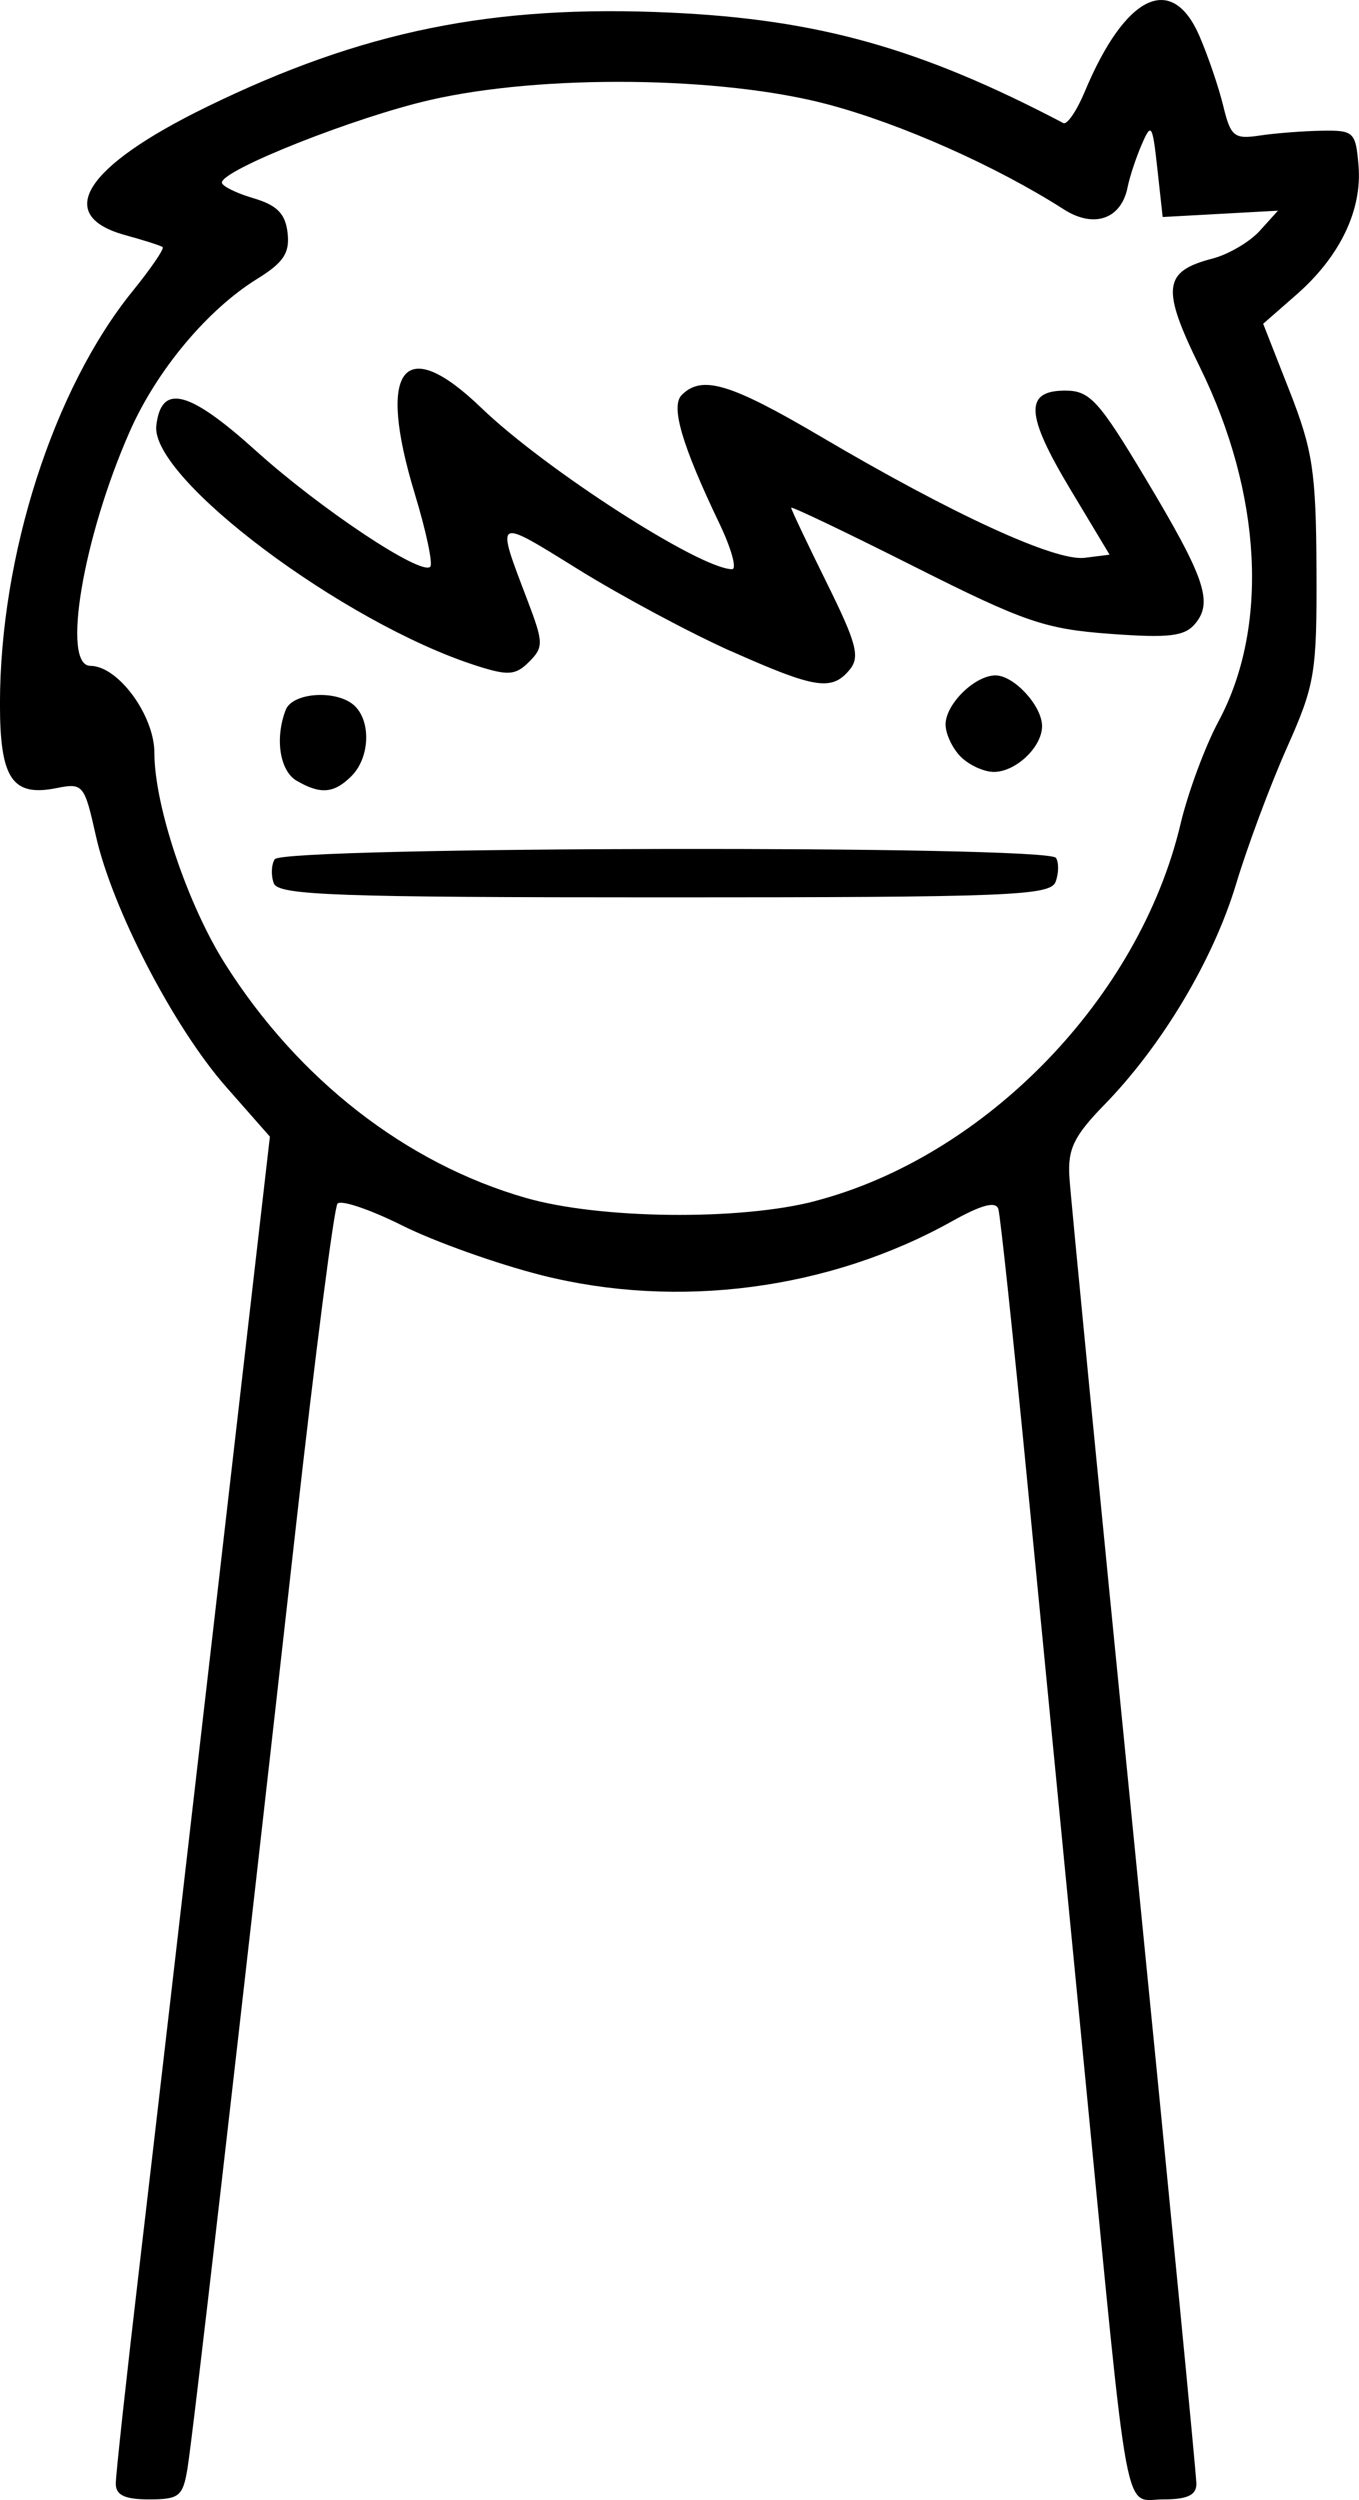
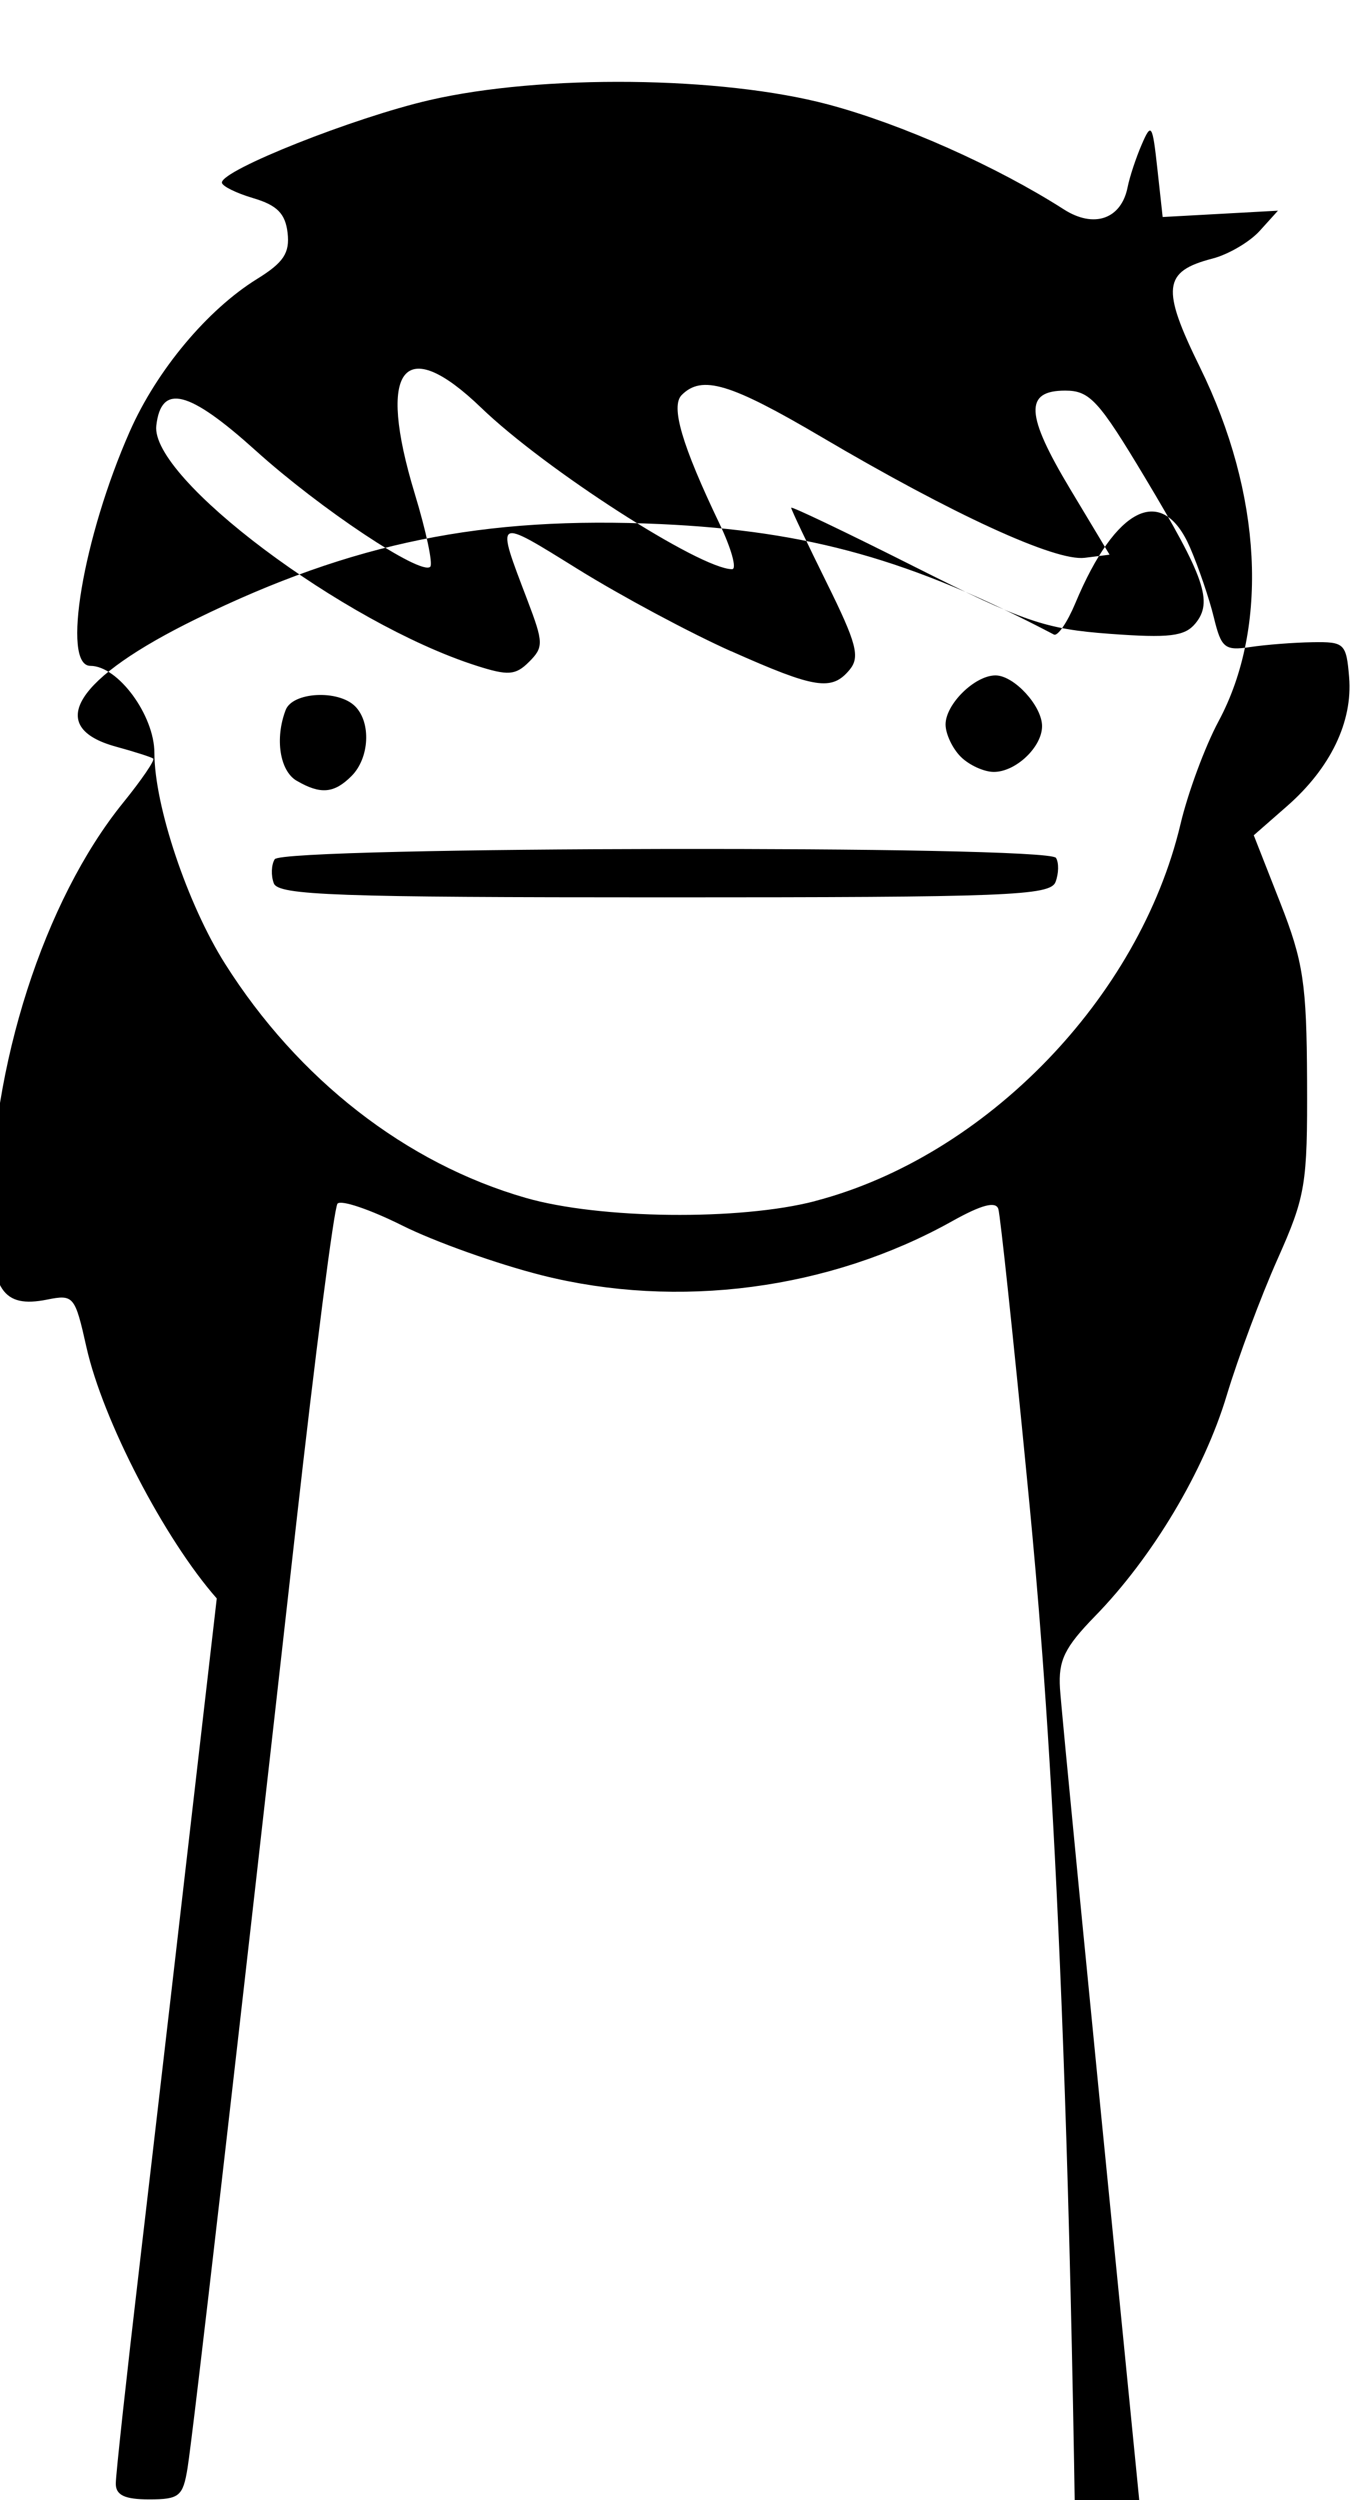
<svg xmlns="http://www.w3.org/2000/svg" xmlns:ns1="http://www.inkscape.org/namespaces/inkscape" xmlns:ns2="http://sodipodi.sourceforge.net/DTD/sodipodi-0.dtd" width="37.266" height="68.541" viewBox="0 0 37.266 68.541" version="1.1" id="svg934" ns1:version="0.92.4 5da689c313, 2019-01-14" ns2:docname="I like trains-white.svg">
  <defs id="defs928">
    <filter style="color-interpolation-filters:sRGB;" ns1:label="Invert" id="filter4041">
      <feColorMatrix type="hueRotate" values="180" result="color1" id="feColorMatrix4037" />
      <feColorMatrix values="-1 0 0 0 1 0 -1 0 0 1 0 0 -1 0 1 -0.21 -0.72 -0.07 2 0 " result="color2" id="feColorMatrix4039" />
    </filter>
  </defs>
  <ns2:namedview id="base" pagecolor="#ffffff" bordercolor="#666666" borderopacity="1.0" ns1:pageopacity="0.0" ns1:pageshadow="2" ns1:zoom="1.4" ns1:cx="-148.04523" ns1:cy="16.493374" ns1:document-units="mm" ns1:current-layer="layer1" showgrid="false" fit-margin-top="0" fit-margin-left="0" fit-margin-right="0" fit-margin-bottom="0" ns1:window-width="1918" ns1:window-height="1037" ns1:window-x="0" ns1:window-y="42" ns1:window-maximized="0" />
  <g ns1:label="Layer 1" ns1:groupmode="layer" id="layer1" transform="translate(28.46,29.068)">
-     <path style="fill:#000000;stroke-width:0.265;filter:url(#filter4041)" d="m -25.285,39.022 c 0,-0.238 0.295,-2.947 0.656,-6.019 0.361,-3.073 1.312,-11.284 2.113,-18.248 l 1.457,-12.661 -1.199,-1.362 c -1.438,-1.634 -3.126,-4.887 -3.574,-6.89 -0.314,-1.405 -0.351,-1.449 -1.08,-1.303 -1.212,0.242 -1.549,-0.259 -1.549,-2.305 0,-4.073 1.467,-8.641 3.634,-11.316 0.507,-0.626 0.88,-1.172 0.827,-1.212 -0.053,-0.04 -0.512,-0.187 -1.02,-0.326 -1.972,-0.539 -1.127,-1.878 2.218,-3.512 4.272,-2.087 7.849,-2.815 12.729,-2.59 4.053,0.187 6.861,0.976 10.771,3.028 0.103,0.054 0.368,-0.334 0.588,-0.861 1.11,-2.657 2.388,-3.276 3.145,-1.524 0.236,0.546 0.53,1.409 0.653,1.918 0.203,0.838 0.299,0.915 1,0.809 0.427,-0.064 1.193,-0.124 1.702,-0.132 0.88,-0.015 0.93,0.033 1.007,0.961 0.101,1.219 -0.51,2.488 -1.699,3.53 l -0.916,0.802 0.724,1.844 c 0.636,1.619 0.726,2.215 0.738,4.886 0.012,2.849 -0.039,3.16 -0.812,4.895 -0.454,1.019 -1.081,2.7 -1.393,3.736 -0.624,2.072 -2.028,4.425 -3.606,6.044 -0.839,0.861 -1.012,1.216 -0.965,1.984 0.031,0.515 0.828,8.691 1.77,18.17 0.942,9.479 1.713,17.426 1.713,17.661 0,0.309 -0.249,0.426 -0.903,0.426 -1.106,0 -0.924,0.981 -2.14,-11.509 C 0.795,22.707 0.071,15.265 -0.304,11.409 -0.679,7.553 -1.03,4.254 -1.084,4.078 c -0.068,-0.22 -0.462,-0.116 -1.263,0.332 -3.365,1.881 -7.525,2.428 -11.264,1.483 -1.217,-0.308 -2.935,-0.92 -3.818,-1.362 -0.883,-0.441 -1.682,-0.711 -1.776,-0.6 -0.094,0.111 -0.612,4.131 -1.15,8.933 -1.595,14.233 -2.813,24.812 -2.962,25.731 -0.126,0.777 -0.227,0.86 -1.054,0.86 -0.67,0 -0.914,-0.116 -0.914,-0.433 z M -6.112,3.86 c 4.679,-1.219 8.895,-5.567 10.024,-10.337 0.203,-0.858 0.672,-2.126 1.043,-2.817 1.385,-2.581 1.193,-6.237 -0.509,-9.702 -1.068,-2.173 -1.015,-2.631 0.343,-2.983 0.436,-0.113 1.019,-0.455 1.294,-0.759 l 0.501,-0.554 -1.581,0.087 -1.581,0.087 -0.145,-1.323 c -0.135,-1.226 -0.166,-1.275 -0.431,-0.661 -0.157,0.364 -0.33,0.887 -0.384,1.162 -0.172,0.879 -0.922,1.142 -1.749,0.613 -1.847,-1.182 -4.447,-2.34 -6.464,-2.877 -2.921,-0.778 -7.851,-0.832 -10.935,-0.118 -2.076,0.48 -5.689,1.915 -5.689,2.259 0,0.096 0.387,0.288 0.86,0.428 0.651,0.192 0.88,0.422 0.941,0.95 0.064,0.552 -0.109,0.815 -0.834,1.263 -1.363,0.843 -2.75,2.501 -3.49,4.175 -1.285,2.906 -1.88,6.434 -1.084,6.434 0.759,0 1.756,1.356 1.756,2.389 0,1.443 0.904,4.141 1.934,5.773 2.004,3.175 4.966,5.481 8.252,6.425 2.028,0.583 5.866,0.626 7.928,0.088 z m -14.839,-8.71 c -0.081,-0.211 -0.07,-0.509 0.024,-0.661 0.218,-0.352 21.207,-0.388 21.424,-0.037 0.082,0.132 0.076,0.43 -0.013,0.661 -0.144,0.375 -1.313,0.421 -10.725,0.421 -8.991,0 -10.585,-0.057 -10.711,-0.384 z m 0.627,-2.812 c -0.464,-0.27 -0.603,-1.159 -0.302,-1.942 0.19,-0.494 1.443,-0.561 1.903,-0.101 0.445,0.445 0.395,1.419 -0.098,1.913 -0.478,0.478 -0.849,0.51 -1.502,0.13 z m 18.209,-0.659 c -0.229,-0.229 -0.416,-0.627 -0.416,-0.885 0,-0.557 0.802,-1.345 1.369,-1.345 0.509,0 1.277,0.836 1.277,1.391 0,0.572 -0.72,1.255 -1.323,1.255 -0.27,0 -0.678,-0.187 -0.907,-0.416 z m -6.292,-2.89 c -1.122,-0.5 -3.012,-1.512 -4.2,-2.249 -2.302,-1.428 -2.265,-1.451 -1.388,0.853 0.44,1.157 0.444,1.284 0.044,1.683 -0.372,0.372 -0.574,0.386 -1.451,0.105 -3.64,-1.166 -8.94,-5.142 -8.772,-6.581 0.135,-1.163 0.888,-0.973 2.729,0.688 1.765,1.593 4.531,3.433 4.783,3.182 0.078,-0.078 -0.113,-0.978 -0.424,-2.001 -1.049,-3.454 -0.31,-4.411 1.821,-2.358 1.754,1.69 6.007,4.426 6.88,4.426 0.138,0 -0.019,-0.566 -0.35,-1.257 -1.028,-2.149 -1.339,-3.211 -1.031,-3.519 0.556,-0.556 1.331,-0.322 3.842,1.157 3.6,2.122 6.405,3.409 7.209,3.307 l 0.681,-0.086 -1.076,-1.792 c -1.23,-2.05 -1.265,-2.706 -0.141,-2.706 0.674,0 0.919,0.268 2.186,2.381 1.644,2.743 1.875,3.412 1.382,4.006 -0.291,0.35 -0.713,0.401 -2.345,0.281 -1.777,-0.131 -2.351,-0.328 -5.364,-1.845 -1.855,-0.934 -3.373,-1.659 -3.373,-1.612 0,0.048 0.439,0.973 0.974,2.056 0.822,1.661 0.92,2.034 0.629,2.386 -0.49,0.59 -0.94,0.519 -3.247,-0.508 z" id="path917" ns1:connector-curvature="0" ns2:nodetypes="ssccccsscccssccccsscccssscssssscsssssccssssccscccccsccssssscccsssssccccscsscsscssssccscsssscccsccssccsscsssscc" />
+     <path style="fill:#000000;stroke-width:0.265;filter:url(#filter4041)" d="m -25.285,39.022 c 0,-0.238 0.295,-2.947 0.656,-6.019 0.361,-3.073 1.312,-11.284 2.113,-18.248 c -1.438,-1.634 -3.126,-4.887 -3.574,-6.89 -0.314,-1.405 -0.351,-1.449 -1.08,-1.303 -1.212,0.242 -1.549,-0.259 -1.549,-2.305 0,-4.073 1.467,-8.641 3.634,-11.316 0.507,-0.626 0.88,-1.172 0.827,-1.212 -0.053,-0.04 -0.512,-0.187 -1.02,-0.326 -1.972,-0.539 -1.127,-1.878 2.218,-3.512 4.272,-2.087 7.849,-2.815 12.729,-2.59 4.053,0.187 6.861,0.976 10.771,3.028 0.103,0.054 0.368,-0.334 0.588,-0.861 1.11,-2.657 2.388,-3.276 3.145,-1.524 0.236,0.546 0.53,1.409 0.653,1.918 0.203,0.838 0.299,0.915 1,0.809 0.427,-0.064 1.193,-0.124 1.702,-0.132 0.88,-0.015 0.93,0.033 1.007,0.961 0.101,1.219 -0.51,2.488 -1.699,3.53 l -0.916,0.802 0.724,1.844 c 0.636,1.619 0.726,2.215 0.738,4.886 0.012,2.849 -0.039,3.16 -0.812,4.895 -0.454,1.019 -1.081,2.7 -1.393,3.736 -0.624,2.072 -2.028,4.425 -3.606,6.044 -0.839,0.861 -1.012,1.216 -0.965,1.984 0.031,0.515 0.828,8.691 1.77,18.17 0.942,9.479 1.713,17.426 1.713,17.661 0,0.309 -0.249,0.426 -0.903,0.426 -1.106,0 -0.924,0.981 -2.14,-11.509 C 0.795,22.707 0.071,15.265 -0.304,11.409 -0.679,7.553 -1.03,4.254 -1.084,4.078 c -0.068,-0.22 -0.462,-0.116 -1.263,0.332 -3.365,1.881 -7.525,2.428 -11.264,1.483 -1.217,-0.308 -2.935,-0.92 -3.818,-1.362 -0.883,-0.441 -1.682,-0.711 -1.776,-0.6 -0.094,0.111 -0.612,4.131 -1.15,8.933 -1.595,14.233 -2.813,24.812 -2.962,25.731 -0.126,0.777 -0.227,0.86 -1.054,0.86 -0.67,0 -0.914,-0.116 -0.914,-0.433 z M -6.112,3.86 c 4.679,-1.219 8.895,-5.567 10.024,-10.337 0.203,-0.858 0.672,-2.126 1.043,-2.817 1.385,-2.581 1.193,-6.237 -0.509,-9.702 -1.068,-2.173 -1.015,-2.631 0.343,-2.983 0.436,-0.113 1.019,-0.455 1.294,-0.759 l 0.501,-0.554 -1.581,0.087 -1.581,0.087 -0.145,-1.323 c -0.135,-1.226 -0.166,-1.275 -0.431,-0.661 -0.157,0.364 -0.33,0.887 -0.384,1.162 -0.172,0.879 -0.922,1.142 -1.749,0.613 -1.847,-1.182 -4.447,-2.34 -6.464,-2.877 -2.921,-0.778 -7.851,-0.832 -10.935,-0.118 -2.076,0.48 -5.689,1.915 -5.689,2.259 0,0.096 0.387,0.288 0.86,0.428 0.651,0.192 0.88,0.422 0.941,0.95 0.064,0.552 -0.109,0.815 -0.834,1.263 -1.363,0.843 -2.75,2.501 -3.49,4.175 -1.285,2.906 -1.88,6.434 -1.084,6.434 0.759,0 1.756,1.356 1.756,2.389 0,1.443 0.904,4.141 1.934,5.773 2.004,3.175 4.966,5.481 8.252,6.425 2.028,0.583 5.866,0.626 7.928,0.088 z m -14.839,-8.71 c -0.081,-0.211 -0.07,-0.509 0.024,-0.661 0.218,-0.352 21.207,-0.388 21.424,-0.037 0.082,0.132 0.076,0.43 -0.013,0.661 -0.144,0.375 -1.313,0.421 -10.725,0.421 -8.991,0 -10.585,-0.057 -10.711,-0.384 z m 0.627,-2.812 c -0.464,-0.27 -0.603,-1.159 -0.302,-1.942 0.19,-0.494 1.443,-0.561 1.903,-0.101 0.445,0.445 0.395,1.419 -0.098,1.913 -0.478,0.478 -0.849,0.51 -1.502,0.13 z m 18.209,-0.659 c -0.229,-0.229 -0.416,-0.627 -0.416,-0.885 0,-0.557 0.802,-1.345 1.369,-1.345 0.509,0 1.277,0.836 1.277,1.391 0,0.572 -0.72,1.255 -1.323,1.255 -0.27,0 -0.678,-0.187 -0.907,-0.416 z m -6.292,-2.89 c -1.122,-0.5 -3.012,-1.512 -4.2,-2.249 -2.302,-1.428 -2.265,-1.451 -1.388,0.853 0.44,1.157 0.444,1.284 0.044,1.683 -0.372,0.372 -0.574,0.386 -1.451,0.105 -3.64,-1.166 -8.94,-5.142 -8.772,-6.581 0.135,-1.163 0.888,-0.973 2.729,0.688 1.765,1.593 4.531,3.433 4.783,3.182 0.078,-0.078 -0.113,-0.978 -0.424,-2.001 -1.049,-3.454 -0.31,-4.411 1.821,-2.358 1.754,1.69 6.007,4.426 6.88,4.426 0.138,0 -0.019,-0.566 -0.35,-1.257 -1.028,-2.149 -1.339,-3.211 -1.031,-3.519 0.556,-0.556 1.331,-0.322 3.842,1.157 3.6,2.122 6.405,3.409 7.209,3.307 l 0.681,-0.086 -1.076,-1.792 c -1.23,-2.05 -1.265,-2.706 -0.141,-2.706 0.674,0 0.919,0.268 2.186,2.381 1.644,2.743 1.875,3.412 1.382,4.006 -0.291,0.35 -0.713,0.401 -2.345,0.281 -1.777,-0.131 -2.351,-0.328 -5.364,-1.845 -1.855,-0.934 -3.373,-1.659 -3.373,-1.612 0,0.048 0.439,0.973 0.974,2.056 0.822,1.661 0.92,2.034 0.629,2.386 -0.49,0.59 -0.94,0.519 -3.247,-0.508 z" id="path917" ns1:connector-curvature="0" ns2:nodetypes="ssccccsscccssccccsscccssscssssscsssssccssssccscccccsccssssscccsssssccccscsscsscssssccscsssscccsccssccsscsssscc" />
  </g>
</svg>